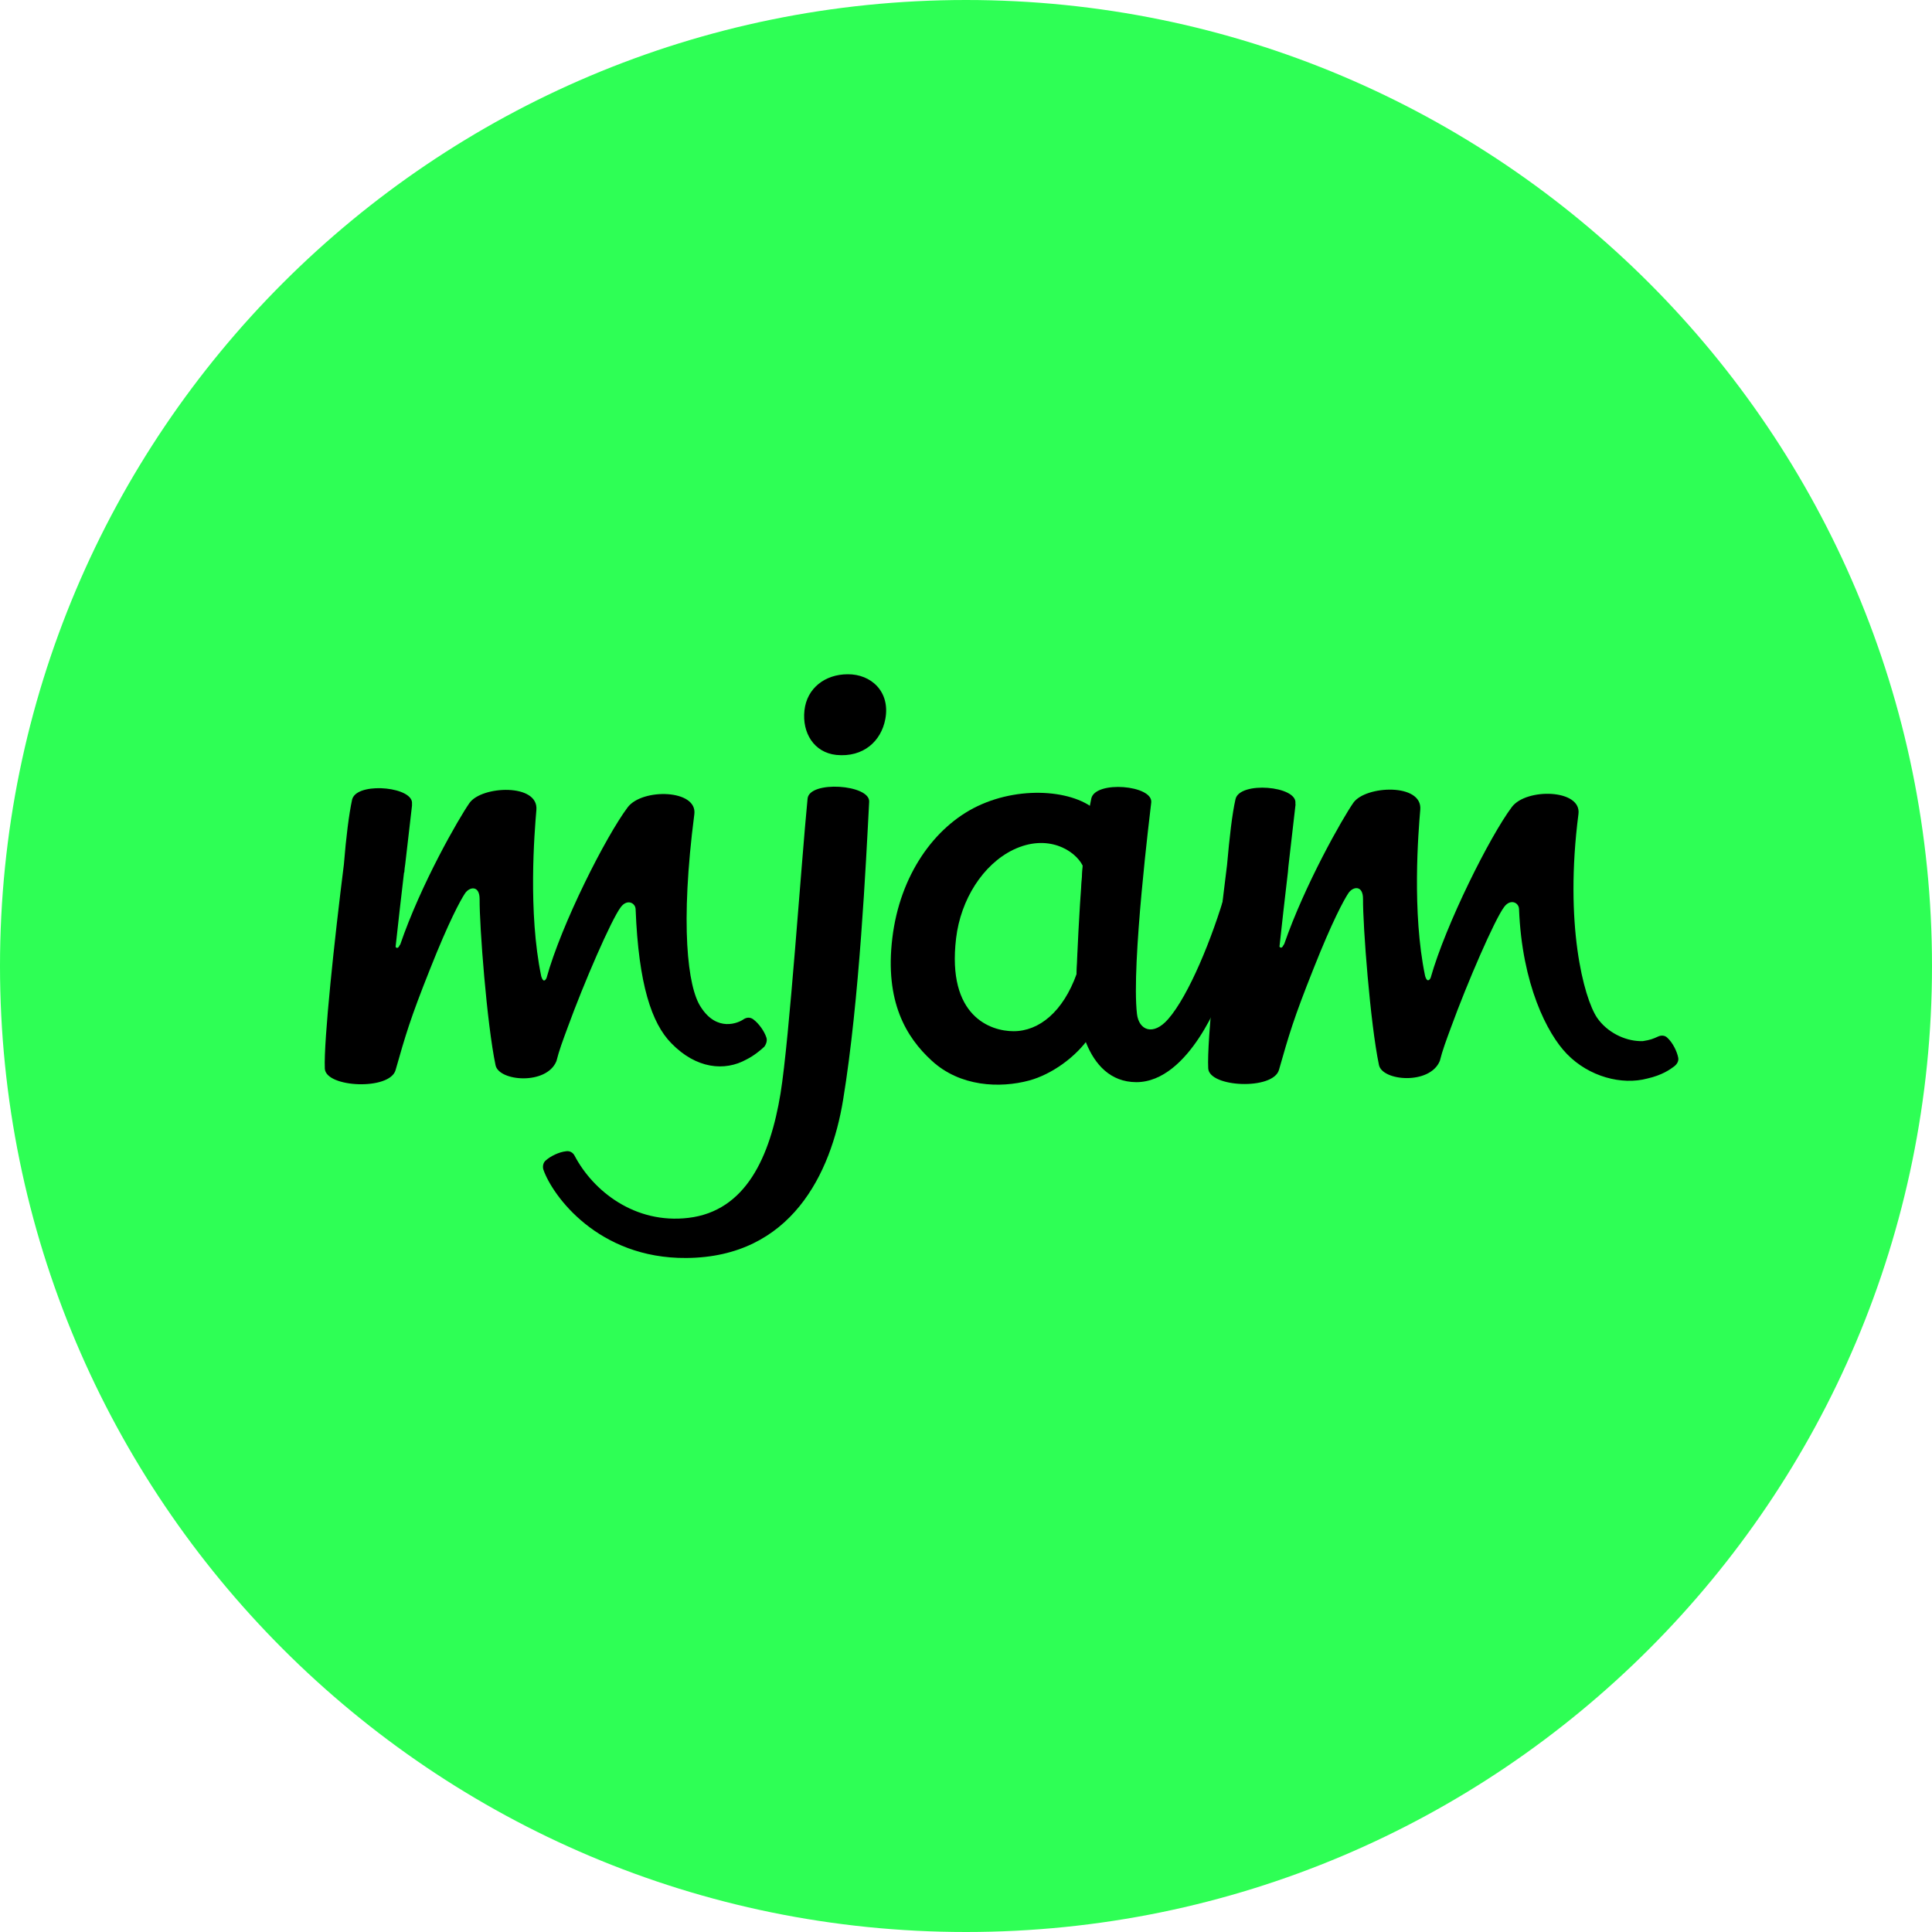
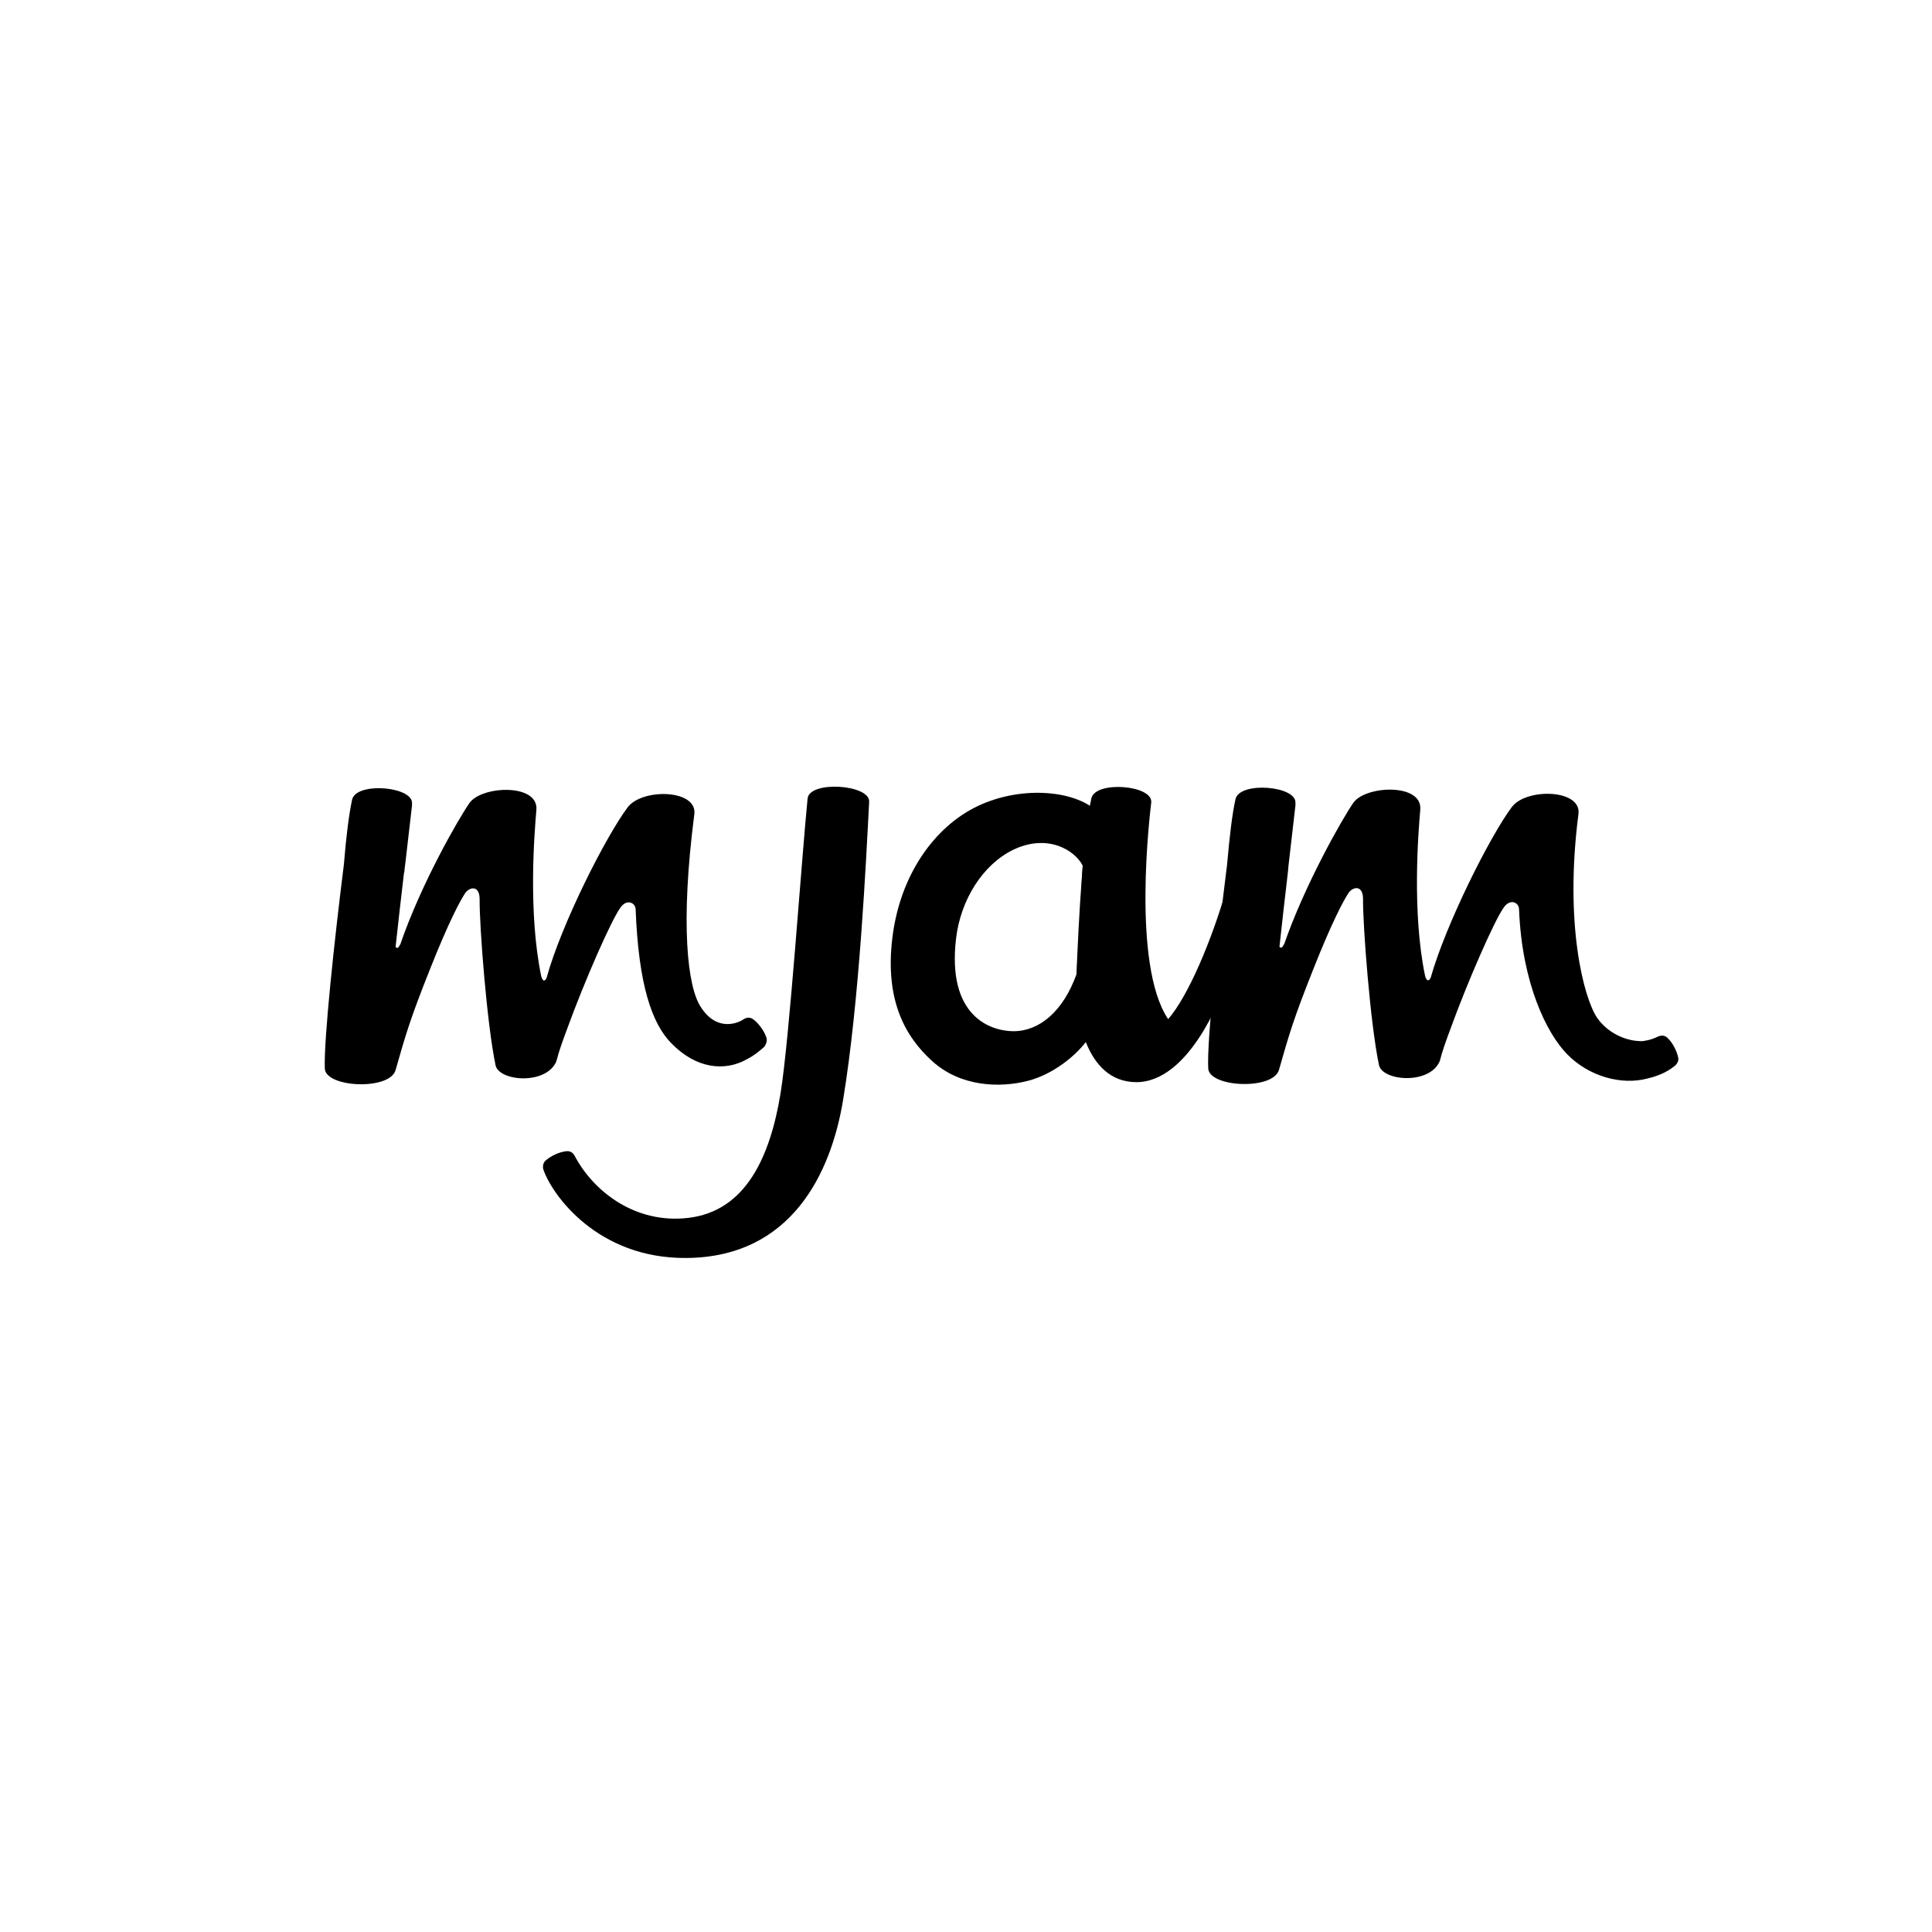
<svg xmlns="http://www.w3.org/2000/svg" version="1.1" id="Ebene_1" x="0px" y="0px" viewBox="0 0 800 800" style="enable-background:new 0 0 800 800;" xml:space="preserve">
  <style type="text/css">
	.st0{fill-rule:evenodd;clip-rule:evenodd;fill:#2EFF55;}
	.st1{fill-rule:evenodd;clip-rule:evenodd;fill:#000000;}
</style>
-   <path class="st0" d="M400,800L400,800C179.1,800,0,620.9,0,400v0C0,179.1,179.1,0,400,0h0c220.9,0,400,179.1,400,400v0  C800,620.9,620.9,800,400,800z" />
  <g id="mjam_logo_1_">
-     <path id="Fill-1_1_" class="st1" d="M476.7,332.3c0.8-7.2-23.1-9.2-24.8-1.7c-3.2,14.4-5.3,48.8-6.3,77   c-0.4,11.1,3.3,40.4,24.9,40.5c22.2,0,35.4-36.8,35.4-36.8l1.8-42.7c-5.7,19.9-15.5,43.7-24,53.4c-6.2,7.1-12.1,4.6-12.9-2.1   C468.4,399.3,476.3,335.9,476.7,332.3" />
+     <path id="Fill-1_1_" class="st1" d="M476.7,332.3c0.8-7.2-23.1-9.2-24.8-1.7c-3.2,14.4-5.3,48.8-6.3,77   c-0.4,11.1,3.3,40.4,24.9,40.5c22.2,0,35.4-36.8,35.4-36.8l1.8-42.7c-5.7,19.9-15.5,43.7-24,53.4C468.4,399.3,476.3,335.9,476.7,332.3" />
    <path id="Fill-3_1_" class="st1" d="M445.8,403.3c-5.6,15.6-15.5,23.7-26.1,23.7c-9.4,0-27.7-6-23.8-38.5   c1.9-16,11.1-30.5,23.6-36.6c14.3-6.9,25.6,0.2,28.8,6.5C447.7,369,447.3,381.8,445.8,403.3 M455.1,336.9   c-8.2-9.4-31.4-12.1-50.3-3.1c-18,8.6-32.2,28.7-35.3,54.6c-3.2,26.3,5.7,41.1,16.3,50.8c11.7,10.8,28.2,11.5,40.4,8.2   c9.2-2.5,19.4-9.7,25.1-18.2C461.2,414.3,473,357.4,455.1,336.9" />
-     <path id="Fill-5_1_" class="st1" d="M366.6,297.7c-1.7,9.2-9.1,16-20.3,14.9c-9.3-1-14.2-9.2-13.2-18.4c1-9.3,8.6-15,17.9-15   C360.7,279.1,368.7,286.4,366.6,297.7" />
    <path id="Fill-8_1_" class="st1" d="M359.9,332c0.4-7.2-24.8-8.9-25.5-1.3c-2.6,26.4-7.5,99.3-11.2,122.1   c-4.3,26.1-14.3,48.7-38.2,51.5c-22.1,2.6-39.4-11.1-47.1-25.8c-0.7-1.3-2-2-3.4-1.8c-3.1,0.3-6.6,2.1-8.5,3.8   c-1.1,0.9-1.4,2.5-1,3.8c3.7,10.7,22.6,36.9,59.2,36.6c43.4-0.3,59.9-35,64.9-65.4C355.9,414.2,358.6,356.7,359.9,332" />
    <path id="Path_1_" class="st1" d="M694.9,437.9c-0.5-2.5-2.2-6.1-4.5-8.2c-1-1-2.5-1.1-3.8-0.5c-2.2,1-3.2,1.4-6.3,1.9   c-0.4,0-0.9,0-1.3,0c-6.3-0.2-13.5-3.6-17.7-9.7c-5.5-8.2-13.6-38.7-7.7-84.3c1.4-10.4-21.7-10.9-27.6-2.9   c-9,12-27.3,48.4-33.6,70.7c-0.5,1-0.8,1-1.2,1c-0.4,0-0.9-1-1.1-1.8l0,0c-5.5-26.3-2.8-59.5-2-68.8c1-11.1-22.6-10.1-27.7-2.9   c-4.4,6.3-20.1,33.8-28.7,58.7l-0.1,0c-0.6,1.3-0.9,1.3-1.3,1.3c-0.1,0-0.3-0.2-0.5-0.4c1.1-9.9,2.3-21,3.5-30.9h0l0.2-2.3   c1.4-12.4,2.6-22.5,2.9-25.2c0.1-0.5,0-0.7,0-0.7c0-0.1,0-0.2,0-0.3c0.8-7.2-23.1-9.2-24.8-1.7c-1.4,6.1-2.5,15.9-3.5,27.2   c-3.9,31-8.4,72.8-7.8,84.3c0.4,7.9,26.9,9.1,29.3,0.6c4.1-14.4,6-21.1,14.3-41.9c7.8-19.7,12.5-28.3,14.4-31.2   c1.9-2.9,6.1-3.5,6.1,2.3c-0.1,11.1,3,51.7,6.6,68.8c1.4,6.7,21.1,8.3,25.2-1.7c1.1-4.4,2.6-8.4,4.6-13.8   c6.8-18.7,18.1-44.7,22-49.9c2.6-3.6,6.1-1.9,6.2,0.8c1.2,31.2,11.7,51.7,19.8,60c9.2,9.5,22.8,13,33.3,10.2   c6.2-1.4,9.5-3.8,11.1-5C694.5,440.6,695.2,439.3,694.9,437.9 M317.3,429.5c-0.8-2.4-3-5.7-5.5-7.5c-1.2-0.8-2.5-0.8-3.8,0   c-2.2,1.6-11.1,5.5-17.8-5c-5.5-8.2-8.6-34.2-2.7-79.8c1.4-10.4-21.6-10.9-27.6-2.9c-9,12-27.4,48.2-33.6,70.7c-0.5,1-0.8,1-1.1,1   c-0.4,0-0.9-1-1.1-1.8l0,0c-5.5-26.5-2.8-59.4-2-68.8c1-11.1-22.6-10.1-27.7-2.9c-4.4,6.3-20.1,33.5-28.7,58.7l-0.1,0   c-0.6,1.3-0.9,1.3-1.3,1.3c-0.1,0-0.3-0.2-0.5-0.4c1.1-9.8,2.3-20.9,3.5-30.8h0.1c0.1-1.2,0.2-2.4,0.4-3.5   c1.4-11.9,2.5-21.6,2.8-24.2c0-0.2,0-0.4,0-0.5l0-0.3c0.7-6.8-20.9-9-24.4-2.7c-0.2,0.3-0.3,0.7-0.4,1c-1.3,6-2.5,15.6-3.4,26.8   c-3.9,31-8.4,73-7.9,84.6c0.4,7.9,26.9,9.1,29.3,0.6c4.1-14.4,6-21.1,14.3-41.9c7.8-19.7,12.5-28.3,14.4-31.2   c1.9-2.9,6.1-3.5,6.1,2.3c-0.1,11.1,3,51.7,6.6,68.8c1.4,6.7,21.1,8.3,25.2-1.7c1.1-4.4,2.6-8.4,4.6-13.8   c6.8-18.7,18.1-44.7,22-49.9c2.6-3.6,6.1-1.9,6.2,0.8c1.2,31.2,6.7,47.3,14.8,55.5c10.3,10.6,22.1,11.7,31.1,6.7   c3-1.5,5.7-3.7,7.4-5.3C317.3,432.3,317.8,430.8,317.3,429.5" />
  </g>
</svg>